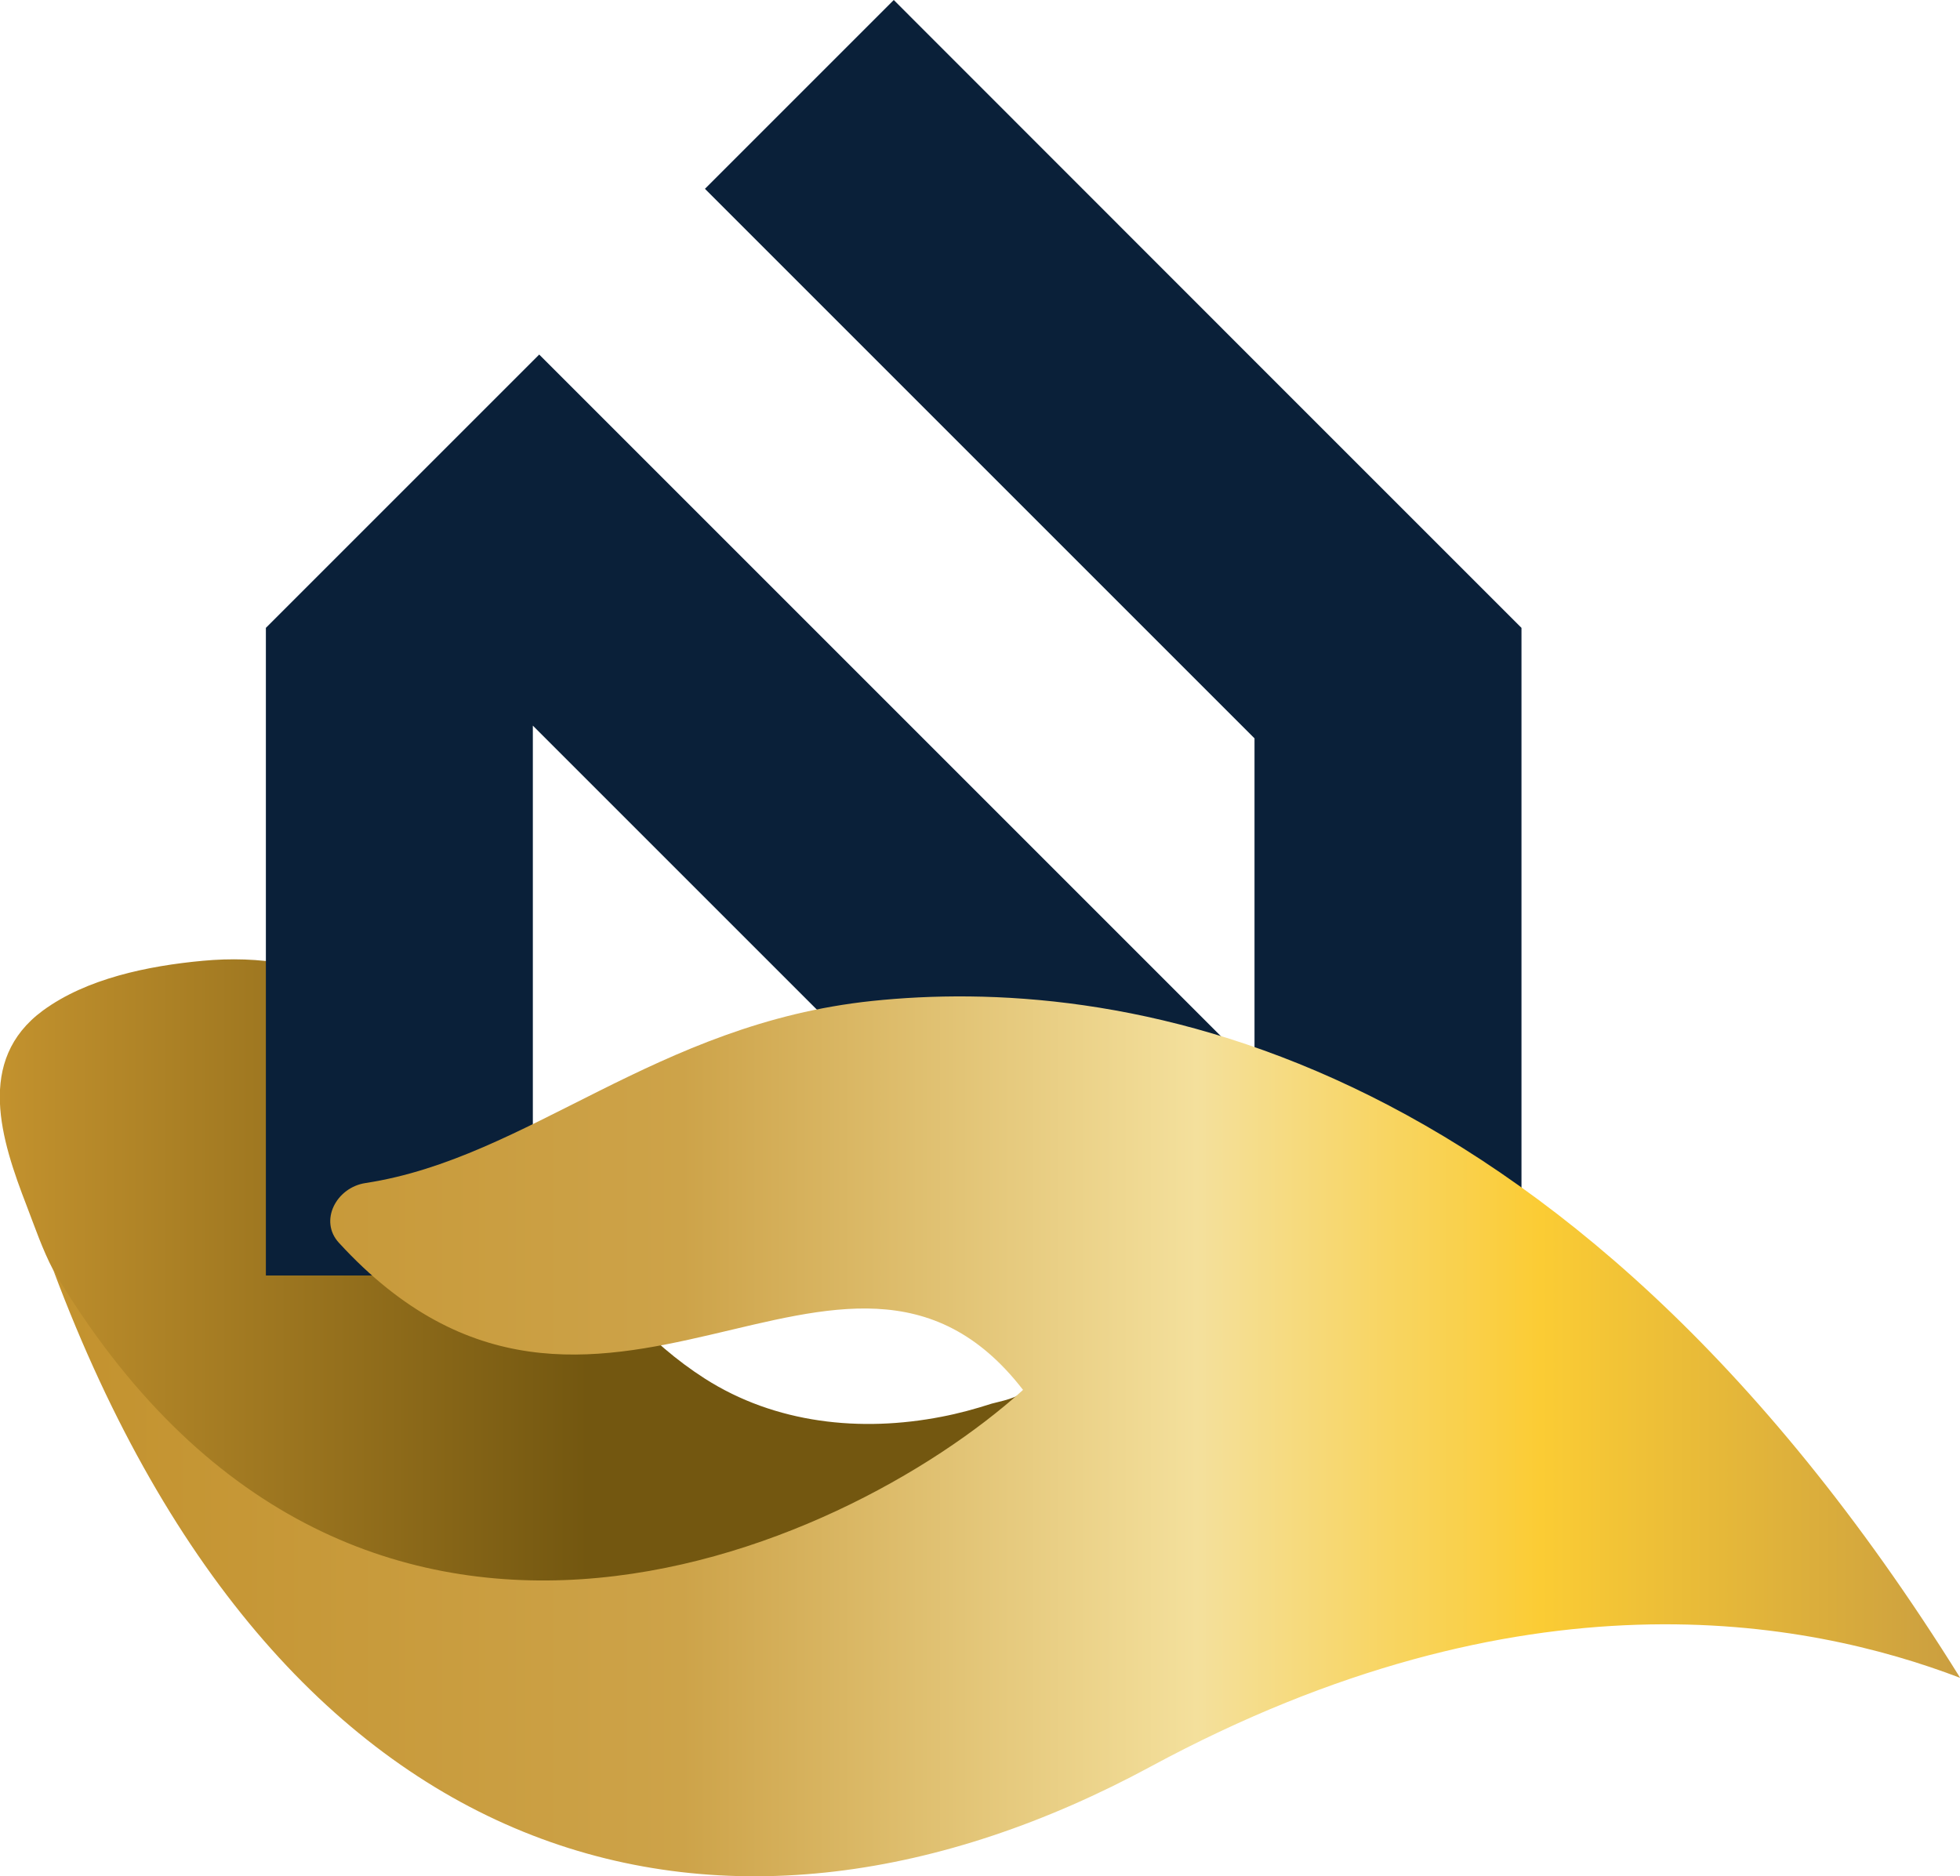
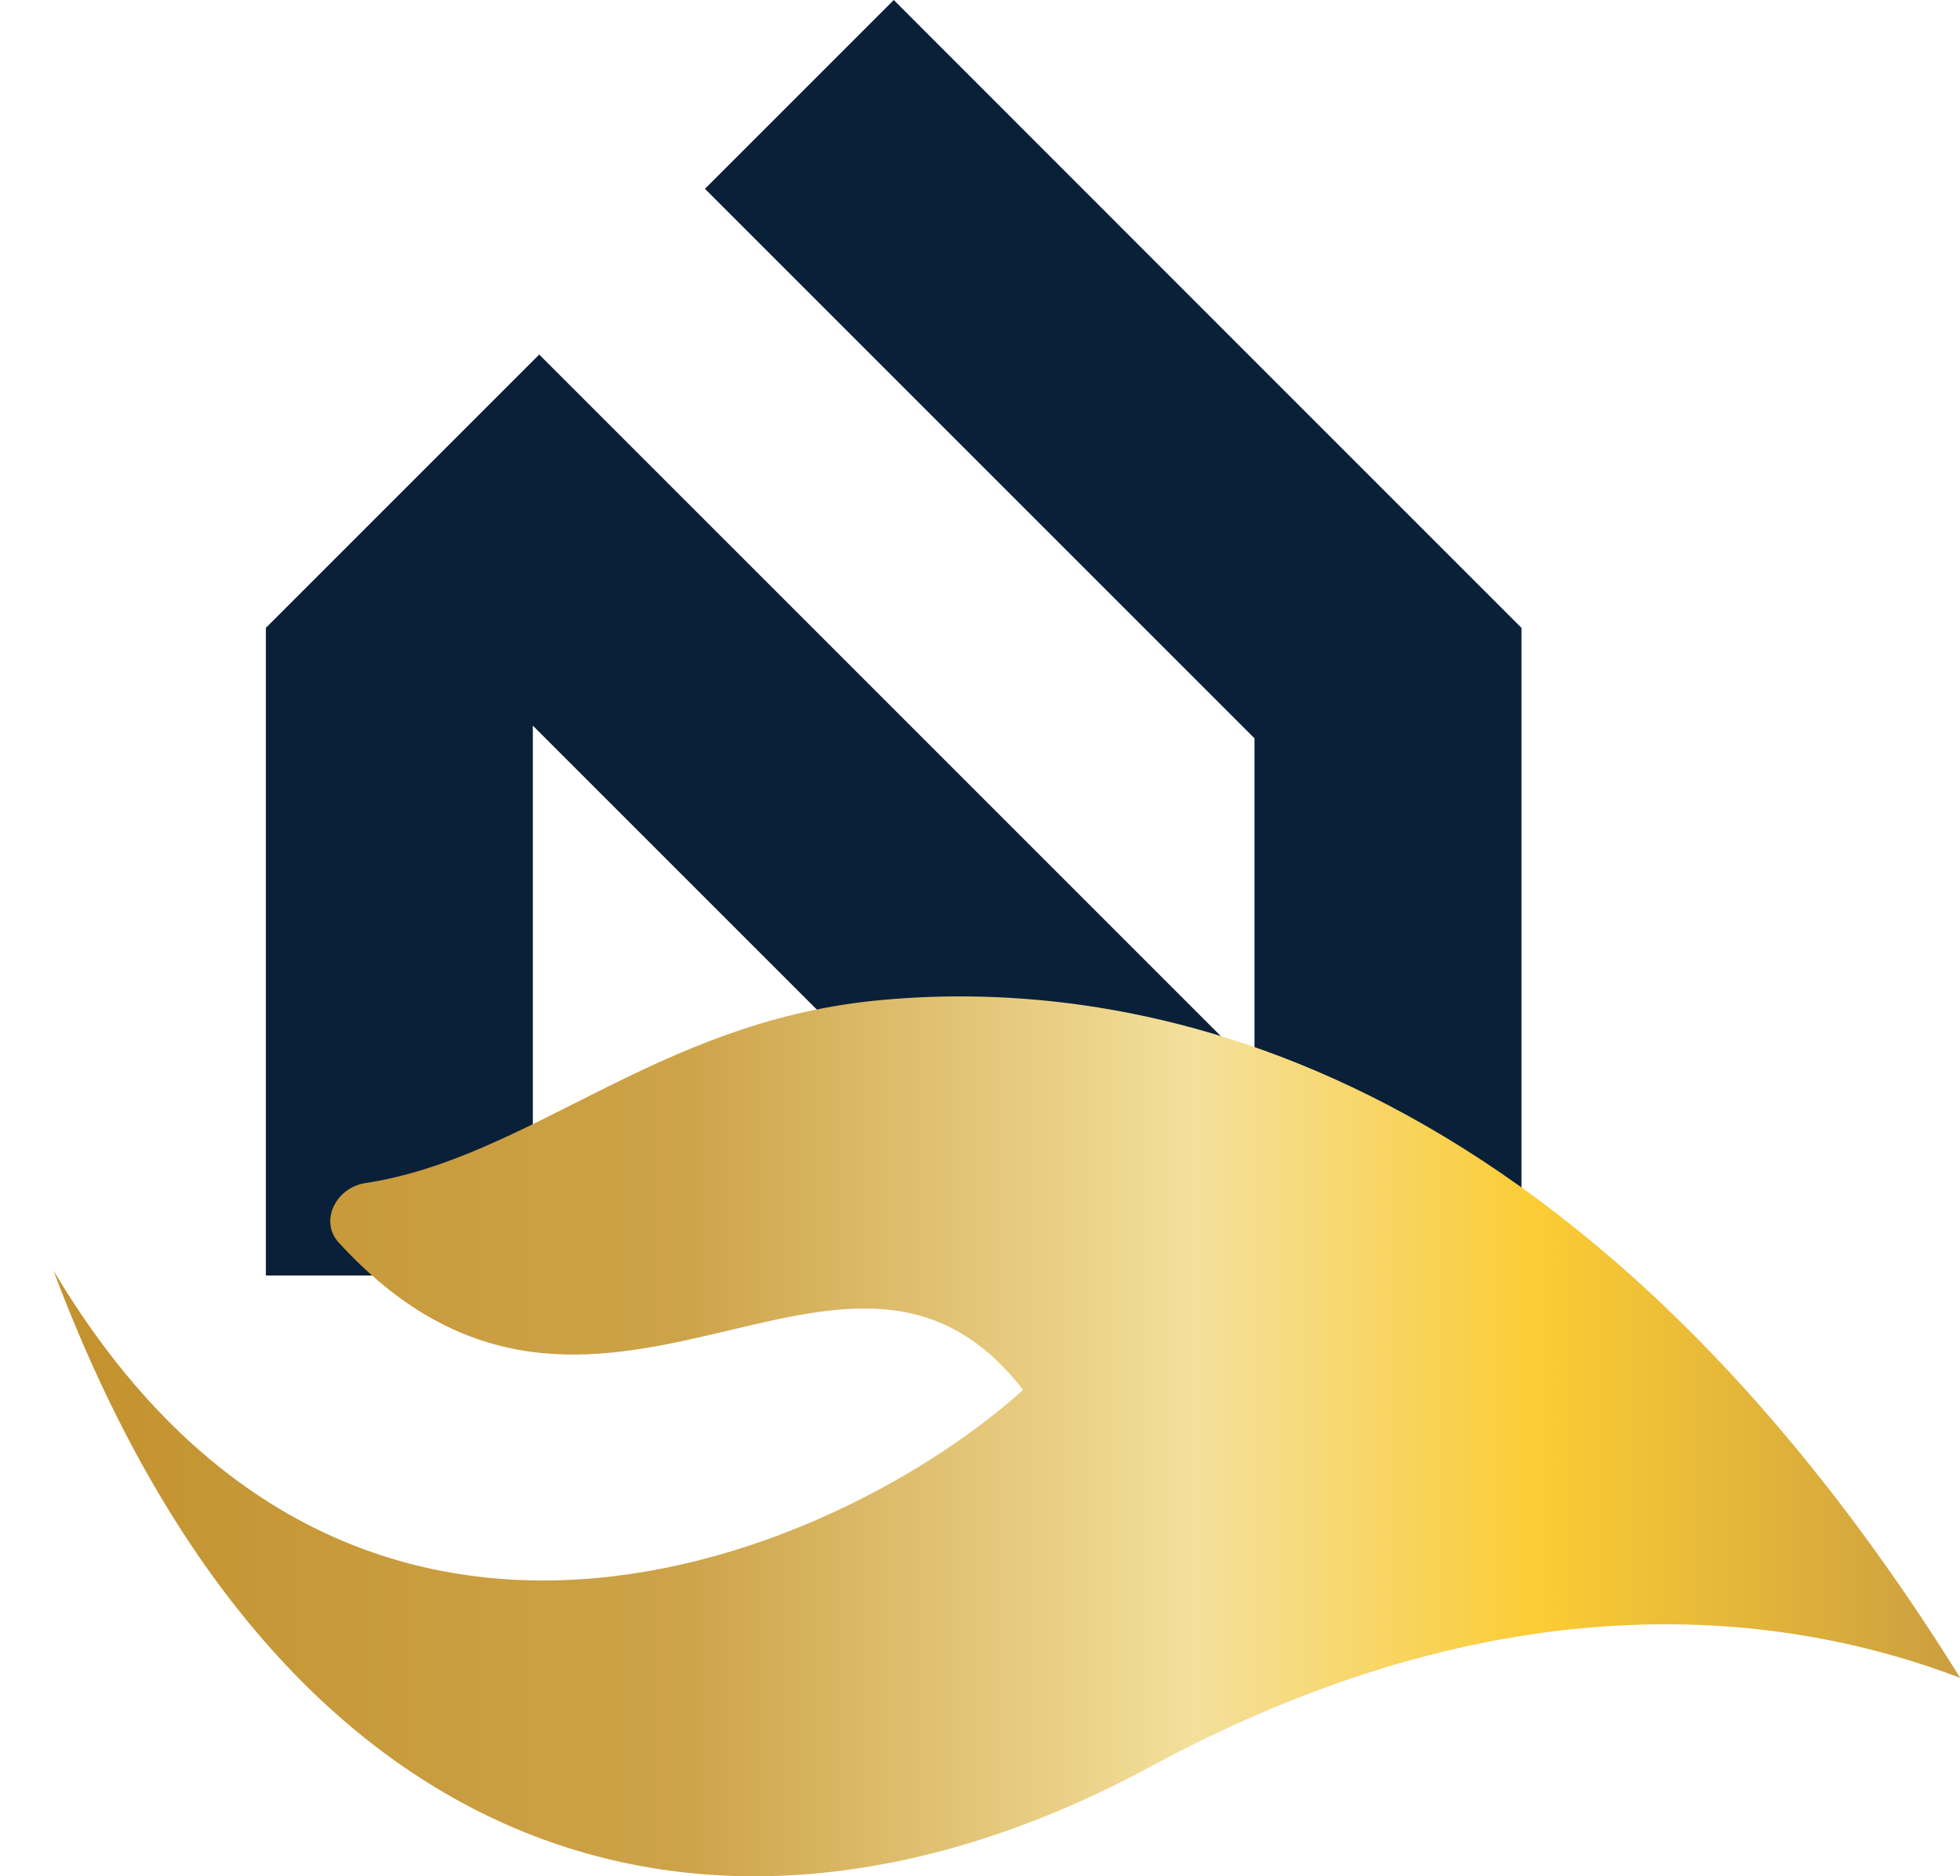
<svg xmlns="http://www.w3.org/2000/svg" id="Layer_2" data-name="Layer 2" viewBox="0 0 107.85 103.25">
  <defs>
    <style>      .cls-1 {        fill: url(#linear-gradient-2);      }      .cls-2 {        fill: url(#linear-gradient);      }      .cls-3 {        fill: #0a2039;      }    </style>
    <linearGradient id="linear-gradient" x1="0" y1="75.71" x2="57.77" y2="75.71" gradientUnits="userSpaceOnUse">
      <stop offset="0" stop-color="#c3922e" />
      <stop offset=".56" stop-color="#735710" />
    </linearGradient>
    <linearGradient id="linear-gradient-2" x1="2.93" y1="79.04" x2="107.85" y2="79.04" gradientUnits="userSpaceOnUse">
      <stop offset="0" stop-color="#c3922e" />
      <stop offset=".33" stop-color="#cda349" />
      <stop offset=".6" stop-color="#f4e09c" />
      <stop offset=".78" stop-color="#fbcc34" />
      <stop offset="1" stop-color="#ca9e40" />
    </linearGradient>
  </defs>
  <g id="Layer_2-2" data-name="Layer 2">
    <g>
-       <path class="cls-2" d="M16.71,88.44c9.26,11.73,27.91,12.87,41.06,5.75,0,0-2.43-13-1.48-17.71-.09.44-1.35.65-1.72.76-.9.29-1.81.54-2.75.72-4.46.87-9.16.38-13.04-2.1-3.09-1.98-5.55-4.82-7.55-7.87-3.08-4.7-6.34-10.29-11.25-13.34-2.63-1.63-5.77-2.06-8.81-1.78s-6.41.98-8.81,2.74c-3.72,2.74-2.29,7.13-.89,10.75.45,1.17.87,2.41,1.46,3.53,6.13,11.79,13.78,18.52,13.78,18.52Z" />
      <polygon class="cls-3" points="29.67 19.51 69.03 58.87 69.03 40.63 38.79 10.39 49.18 0 69.03 19.86 83.72 34.55 83.72 55.32 83.72 70.19 72.26 70.19 69.03 70.19 59.58 70.19 29.32 39.93 29.32 70.19 16.77 70.19 14.63 70.19 14.63 34.55 29.67 19.51" />
-       <path class="cls-1" d="M56.29,76.48c-9.83-12.71-23.5,7.33-37.64-8.09-1.11-1.2-.15-3.05,1.47-3.29,8.95-1.37,15.96-8.77,27.88-10.02,12.82-1.34,37.66,1.59,59.86,37.25-8.47-3.23-24.05-6.19-44.54,4.88-23.03,12.45-47.62,6.73-60.38-27.3,16.36,27.5,43.34,15.62,53.36,6.57Z" />
+       <path class="cls-1" d="M56.29,76.48c-9.83-12.71-23.5,7.33-37.64-8.09-1.11-1.2-.15-3.05,1.47-3.29,8.95-1.37,15.96-8.77,27.88-10.02,12.82-1.34,37.66,1.59,59.86,37.25-8.47-3.23-24.05-6.19-44.54,4.88-23.03,12.45-47.62,6.73-60.38-27.3,16.36,27.5,43.34,15.62,53.36,6.57" />
    </g>
  </g>
</svg>